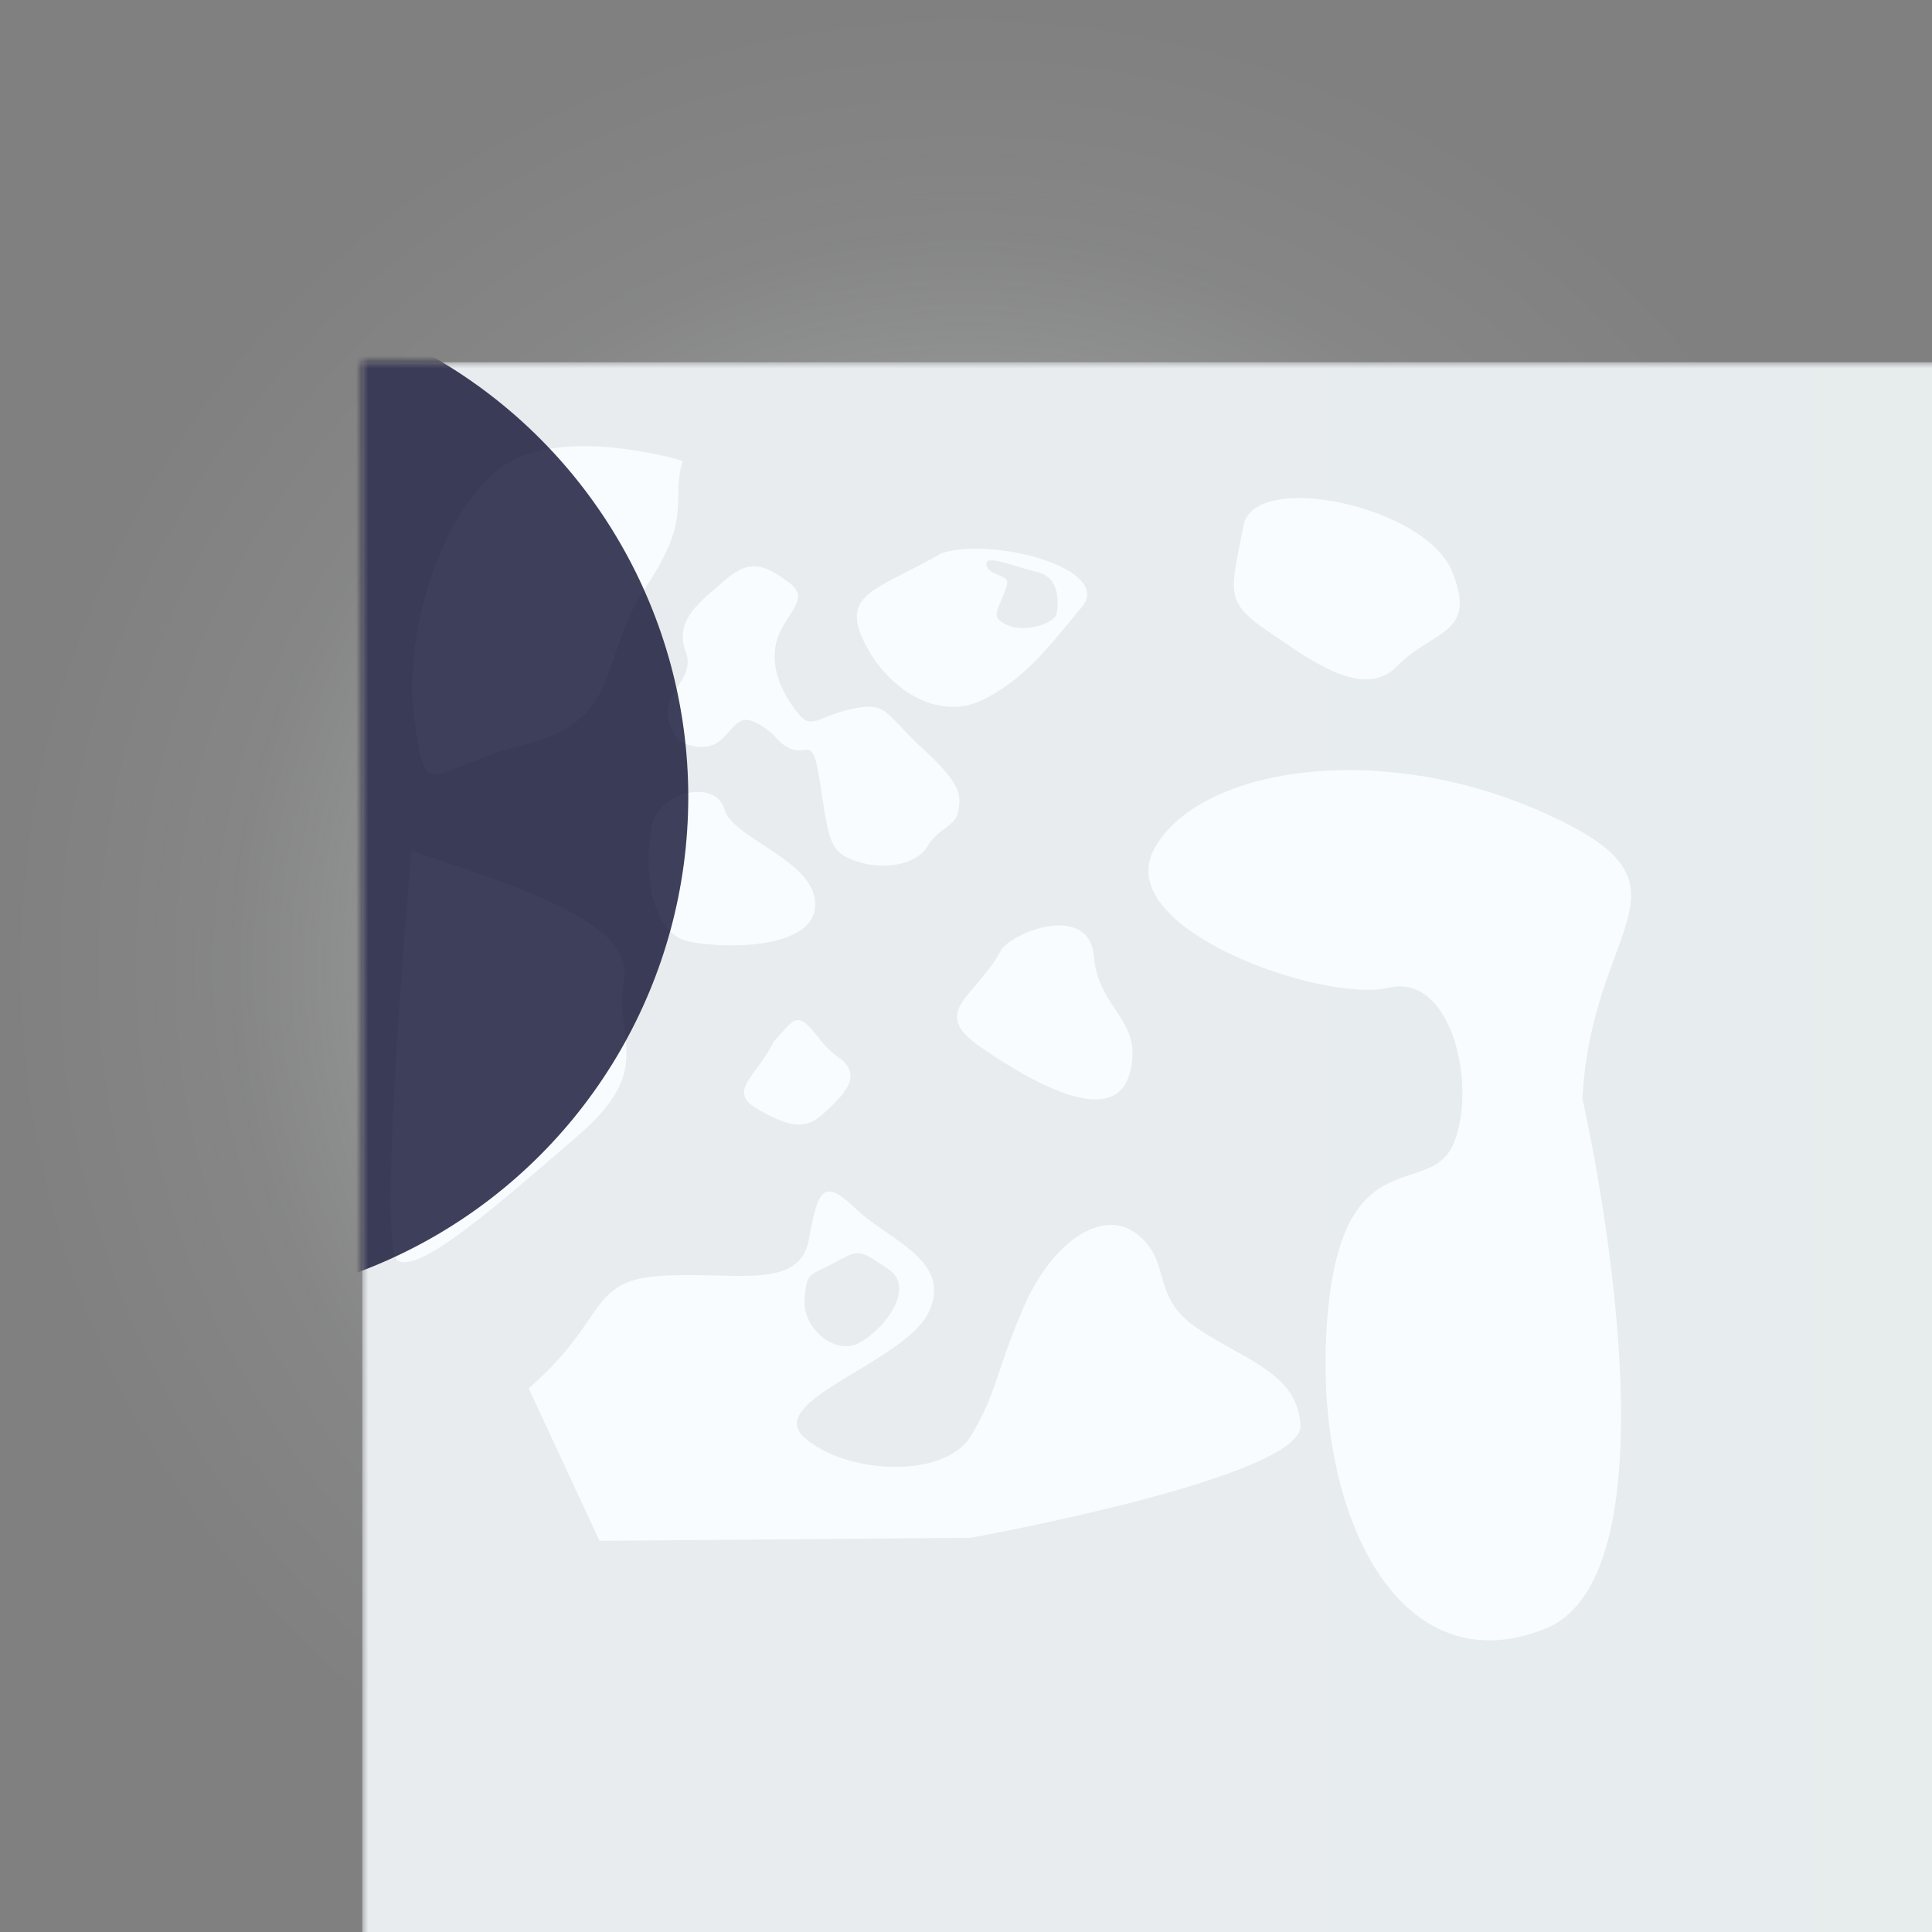
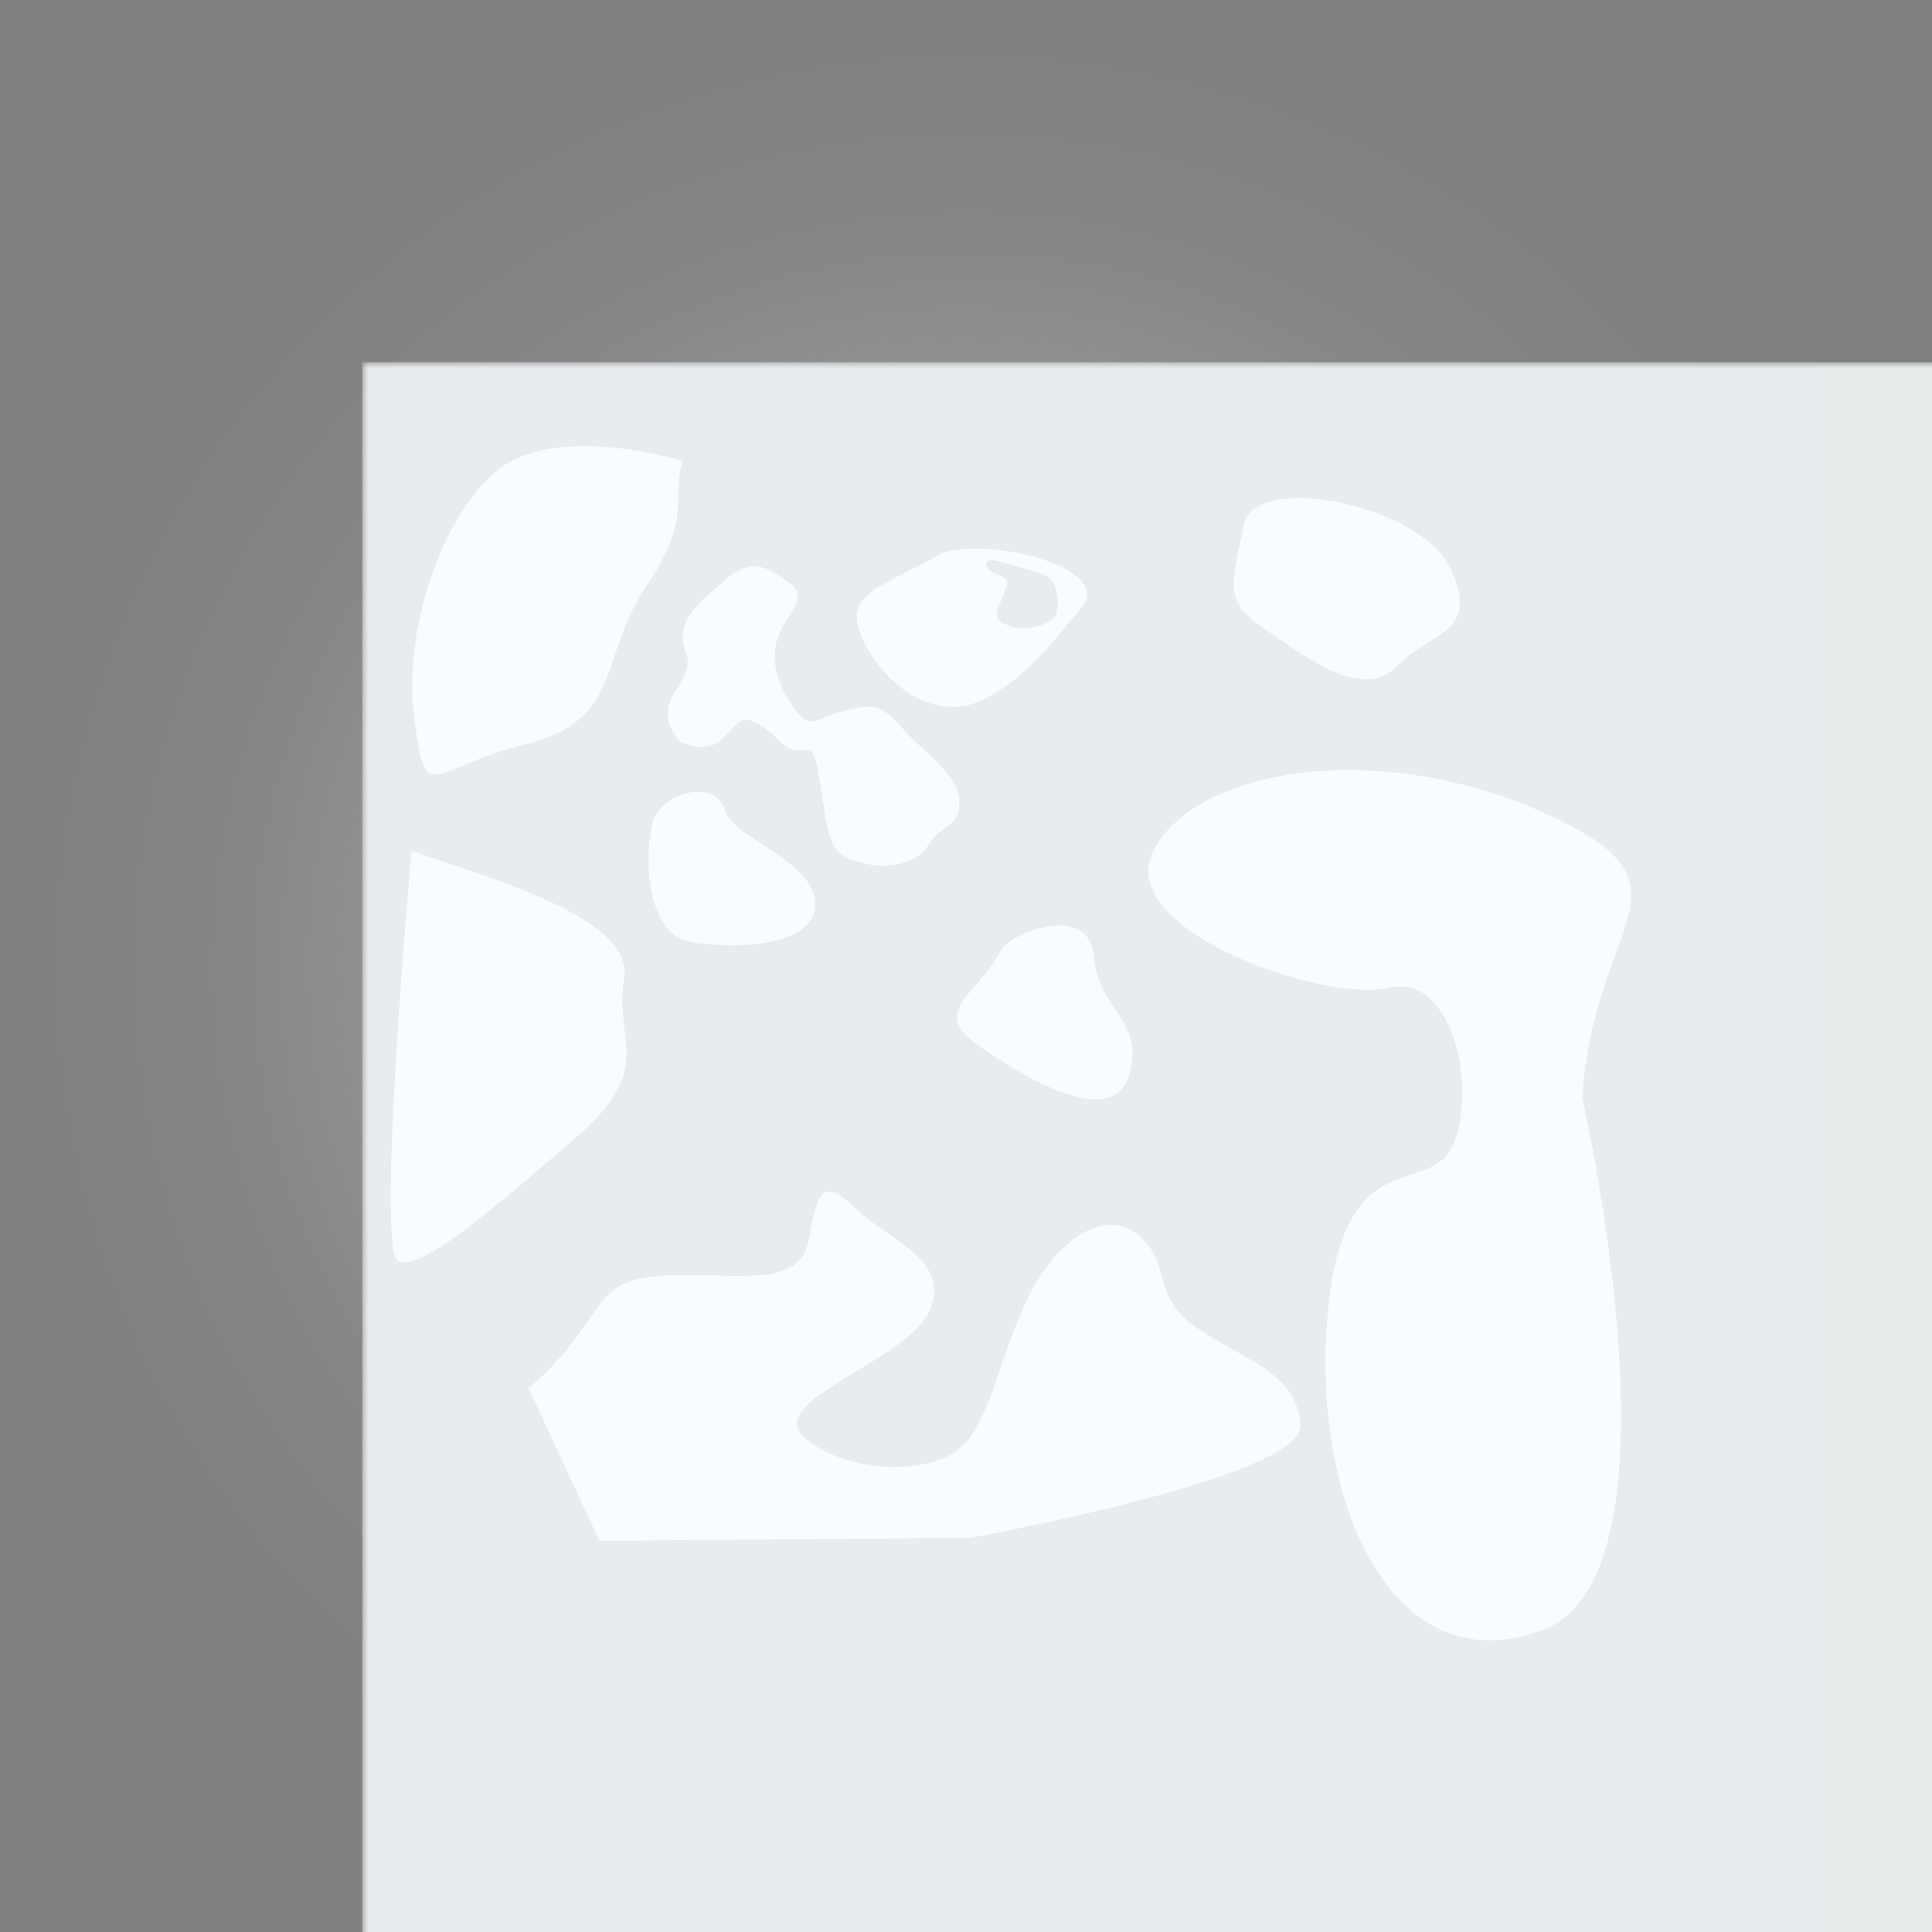
<svg xmlns="http://www.w3.org/2000/svg" viewBox="0 0 160 160">
  <rect x="0" y="0" width="160" height="160" fill="#808080" stroke="none" />
  <defs>
    <radialGradient id="coronaColours">
      <stop offset="50%" stop-color="rgba(249, 253, 255, 0.2)" />
      <stop offset="75%" stop-color="rgba(249, 253, 255, 0.05)" />
      <stop offset="100%" stop-color="rgba(249, 253, 255, 0)" />
    </radialGradient>
    <linearGradient id="moonColours">
      <stop offset="0%" stop-color="#e9ecef" />
      <stop offset="100%" stop-color="#e6eced" />
    </linearGradient>
    <mask id="innerMoon">
      <rect width="100%" height="100%" fill="black" />
      <circle r="46" cx="50" cy="50" fill="white" />
    </mask>
  </defs>
  <circle id="corona" cx="80" cy="80" r="80" fill="url(#coronaColours)" />
  <g id="bg" mask="url(#innerMoon)" transform="translate(30 30)">
    <rect width="100%" height="100%" fill="url(#moonColours)" />
    <path style="fill:#f8fcff;stroke:none;stroke-width:0.265px;stroke-linecap:butt;stroke-linejoin:miter;stroke-opacity:1;fill-opacity:1" d="M 101.05,60.987 C 101.816,46.187 111.512,43.38 97.733,37.256 83.953,31.132 69.153,33.683 65.581,40.318 c -3.572,6.635 14.035,12.759 19.393,11.483 5.359,-1.276 7.4,8.421 5.359,13.014 -2.041,4.593 -9.442,-0.766 -10.462,15.055 -1.021,15.821 6.124,29.856 18.118,25.007 11.993,-4.848 3.062,-43.89 3.062,-43.89 z" id="path2219" />
    <path style="fill:#f8fcff;stroke:none;stroke-width:0.265px;stroke-linecap:butt;stroke-linejoin:miter;stroke-opacity:1;fill-opacity:1" d="m 47.973,15.821 c -5.359,3.062 -8.421,3.317 -6.379,7.4 2.041,4.083 6.252,6.507 9.824,4.721 3.572,-1.786 5.486,-4.466 8.166,-7.655 2.679,-3.19 -7.4,-5.869 -11.611,-4.466 z" id="path6582" />
    <path style="fill:#f8fcff;stroke:none;stroke-width:0.265px;stroke-linecap:butt;stroke-linejoin:miter;stroke-opacity:1;fill-opacity:1" d="m 23.987,38.404 c -0.766,3.828 0,8.931 3.062,9.569 3.062,0.638 10.462,0.638 10.462,-3.062 0,-3.7 -6.762,-5.359 -7.528,-7.91 -0.766,-2.552 -5.486,-1.403 -5.997,1.403 z" id="path8862" />
    <path style="fill:#f8fcff;stroke:none;stroke-width:0.265px;stroke-linecap:butt;stroke-linejoin:miter;stroke-opacity:1;fill-opacity:1" d="m 13.78,84.974 c 6.635,-5.741 4.848,-8.931 10.973,-9.314 6.124,-0.383 11.483,1.276 12.248,-3.062 0.766,-4.338 1.276,-4.976 3.955,-2.424 2.679,2.552 7.91,4.21 5.997,8.421 -1.914,4.21 -13.78,7.4 -10.335,10.462 3.445,3.062 11.611,3.445 13.78,-0.128 2.169,-3.572 2.041,-5.231 4.338,-10.59 2.297,-5.359 6.507,-8.421 9.442,-6.124 2.935,2.297 1.021,5.104 4.976,7.783 3.955,2.679 8.293,3.7 8.548,8.038 0.255,4.338 -27.304,9.314 -27.304,9.314 l -30.749,0.255 z" id="path8965" />
    <path style="fill:#f8fcff;stroke:none;stroke-width:0.265px;stroke-linecap:butt;stroke-linejoin:miter;stroke-opacity:1;fill-opacity:1" d="m 52.949,48.611 c -2.169,4.083 -6.124,5.104 -1.659,8.166 4.466,3.062 10.973,6.635 12.248,2.169 1.276,-4.466 -2.552,-5.231 -2.935,-9.697 -0.383,-4.466 -6.507,-2.169 -7.655,-0.638 z" id="path9033" />
    <path style="fill:#f8fcff;stroke:none;stroke-width:0.265px;stroke-linecap:butt;stroke-linejoin:miter;stroke-opacity:1;fill-opacity:1" d="m 26.538,8.166 c -1.021,3.317 0.893,4.593 -3.062,10.462 -3.955,5.869 -1.786,10.973 -9.952,13.014 C 5.359,33.683 5.359,36.873 4.338,29.728 3.317,22.583 6.379,12.886 11.228,8.931 16.076,4.976 26.538,8.166 26.538,8.166 Z" id="path9101" />
-     <path style="fill:#e8ecee;stroke:none;stroke-width:0.265px;stroke-linecap:butt;stroke-linejoin:miter;stroke-opacity:1;fill-opacity:1" d="m 39.696,74.25 c -2.797,1.579 -2.842,0.902 -3.067,3.293 -0.226,2.391 2.481,4.782 4.556,3.654 2.075,-1.128 4.691,-4.556 2.391,-6.09 -2.301,-1.534 -2.346,-1.624 -3.879,-0.857 z" id="path9179" />
    <path style="fill:#f8fcff;stroke:none;stroke-width:0.265px;stroke-linecap:butt;stroke-linejoin:miter;stroke-opacity:1;fill-opacity:1" d="M 4.083,40.446 C 10.079,42.615 22.583,45.932 21.69,51.035 20.797,56.139 24.369,58.436 17.862,64.049 11.355,69.663 4.721,75.532 2.935,74.384 1.148,73.236 4.083,40.446 4.083,40.446 Z" id="path10105" />
    <path style="fill:#f8fcff;stroke:none;stroke-width:0.265px;stroke-linecap:butt;stroke-linejoin:miter;stroke-opacity:1;fill-opacity:1" d="m 33.939,30.749 c 2.807,3.317 3.19,-1.021 3.955,3.955 0.766,4.976 0.766,5.869 3.062,6.635 2.297,0.766 4.976,0.255 5.869,-1.276 0.893,-1.531 2.338,-1.577 2.552,-2.935 0.201,-1.276 0.255,-2.169 -2.935,-5.104 -3.19,-2.935 -2.935,-3.955 -5.869,-3.317 -2.935,0.638 -3.317,1.786 -4.466,0.383 -1.148,-1.403 -2.424,-3.7 -1.786,-5.997 0.638,-2.297 2.935,-3.445 1.021,-4.848 -1.914,-1.403 -3.19,-2.041 -5.231,-0.255 -2.041,1.786 -4.338,3.317 -3.317,5.997 1.021,2.679 -3.373,3.83 -0.51,7.4 0,0 2.041,1.148 3.445,-0.128 1.403,-1.276 1.531,-2.679 4.21,-0.51 z" id="path11130" />
    <path style="fill:#f8fcff;stroke:none;stroke-width:0.265px;stroke-linecap:butt;stroke-linejoin:miter;stroke-opacity:1;fill-opacity:1" d="m 72.981,13.524 c -1.021,5.359 -1.659,6.252 1.914,8.676 3.572,2.424 8.038,5.869 10.845,2.935 2.807,-2.935 6.762,-2.552 4.466,-7.91 C 87.908,11.866 73.874,8.931 72.981,13.524 Z" id="path12267" />
-     <path style="fill:#f8fcff;stroke:none;stroke-width:0.265px;stroke-linecap:butt;stroke-linejoin:miter;stroke-opacity:1;fill-opacity:1" d="m 34.066,56.267 c -1.403,2.935 -3.955,4.083 -1.276,5.614 2.679,1.531 3.955,1.659 5.359,0.383 1.403,-1.276 2.679,-2.552 2.169,-3.7 -0.51,-1.148 -1.021,-0.638 -2.679,-2.807 -1.659,-2.169 -1.914,-1.276 -3.572,0.51 z" id="path12389" />
    <path style="fill:#e8ecee;stroke:none;stroke-width:0.265px;stroke-linecap:butt;stroke-linejoin:miter;stroke-opacity:1;fill-opacity:1" d="m 53.409,18.36 c -0.541,2.03 -1.624,2.661 -0.045,3.383 1.579,0.722 4.015,-0.135 4.15,-0.947 0.135,-0.812 0.316,-2.977 -1.624,-3.428 -1.94,-0.451 -4.376,-1.534 -4.195,-0.586 0.18,0.947 1.895,0.767 1.714,1.579 z" id="path12597" />
-     <circle r="42" cx="-15" cy="36" fill="#010125" fill-opacity=".75">
-             
-         </circle>
  </g>
</svg>